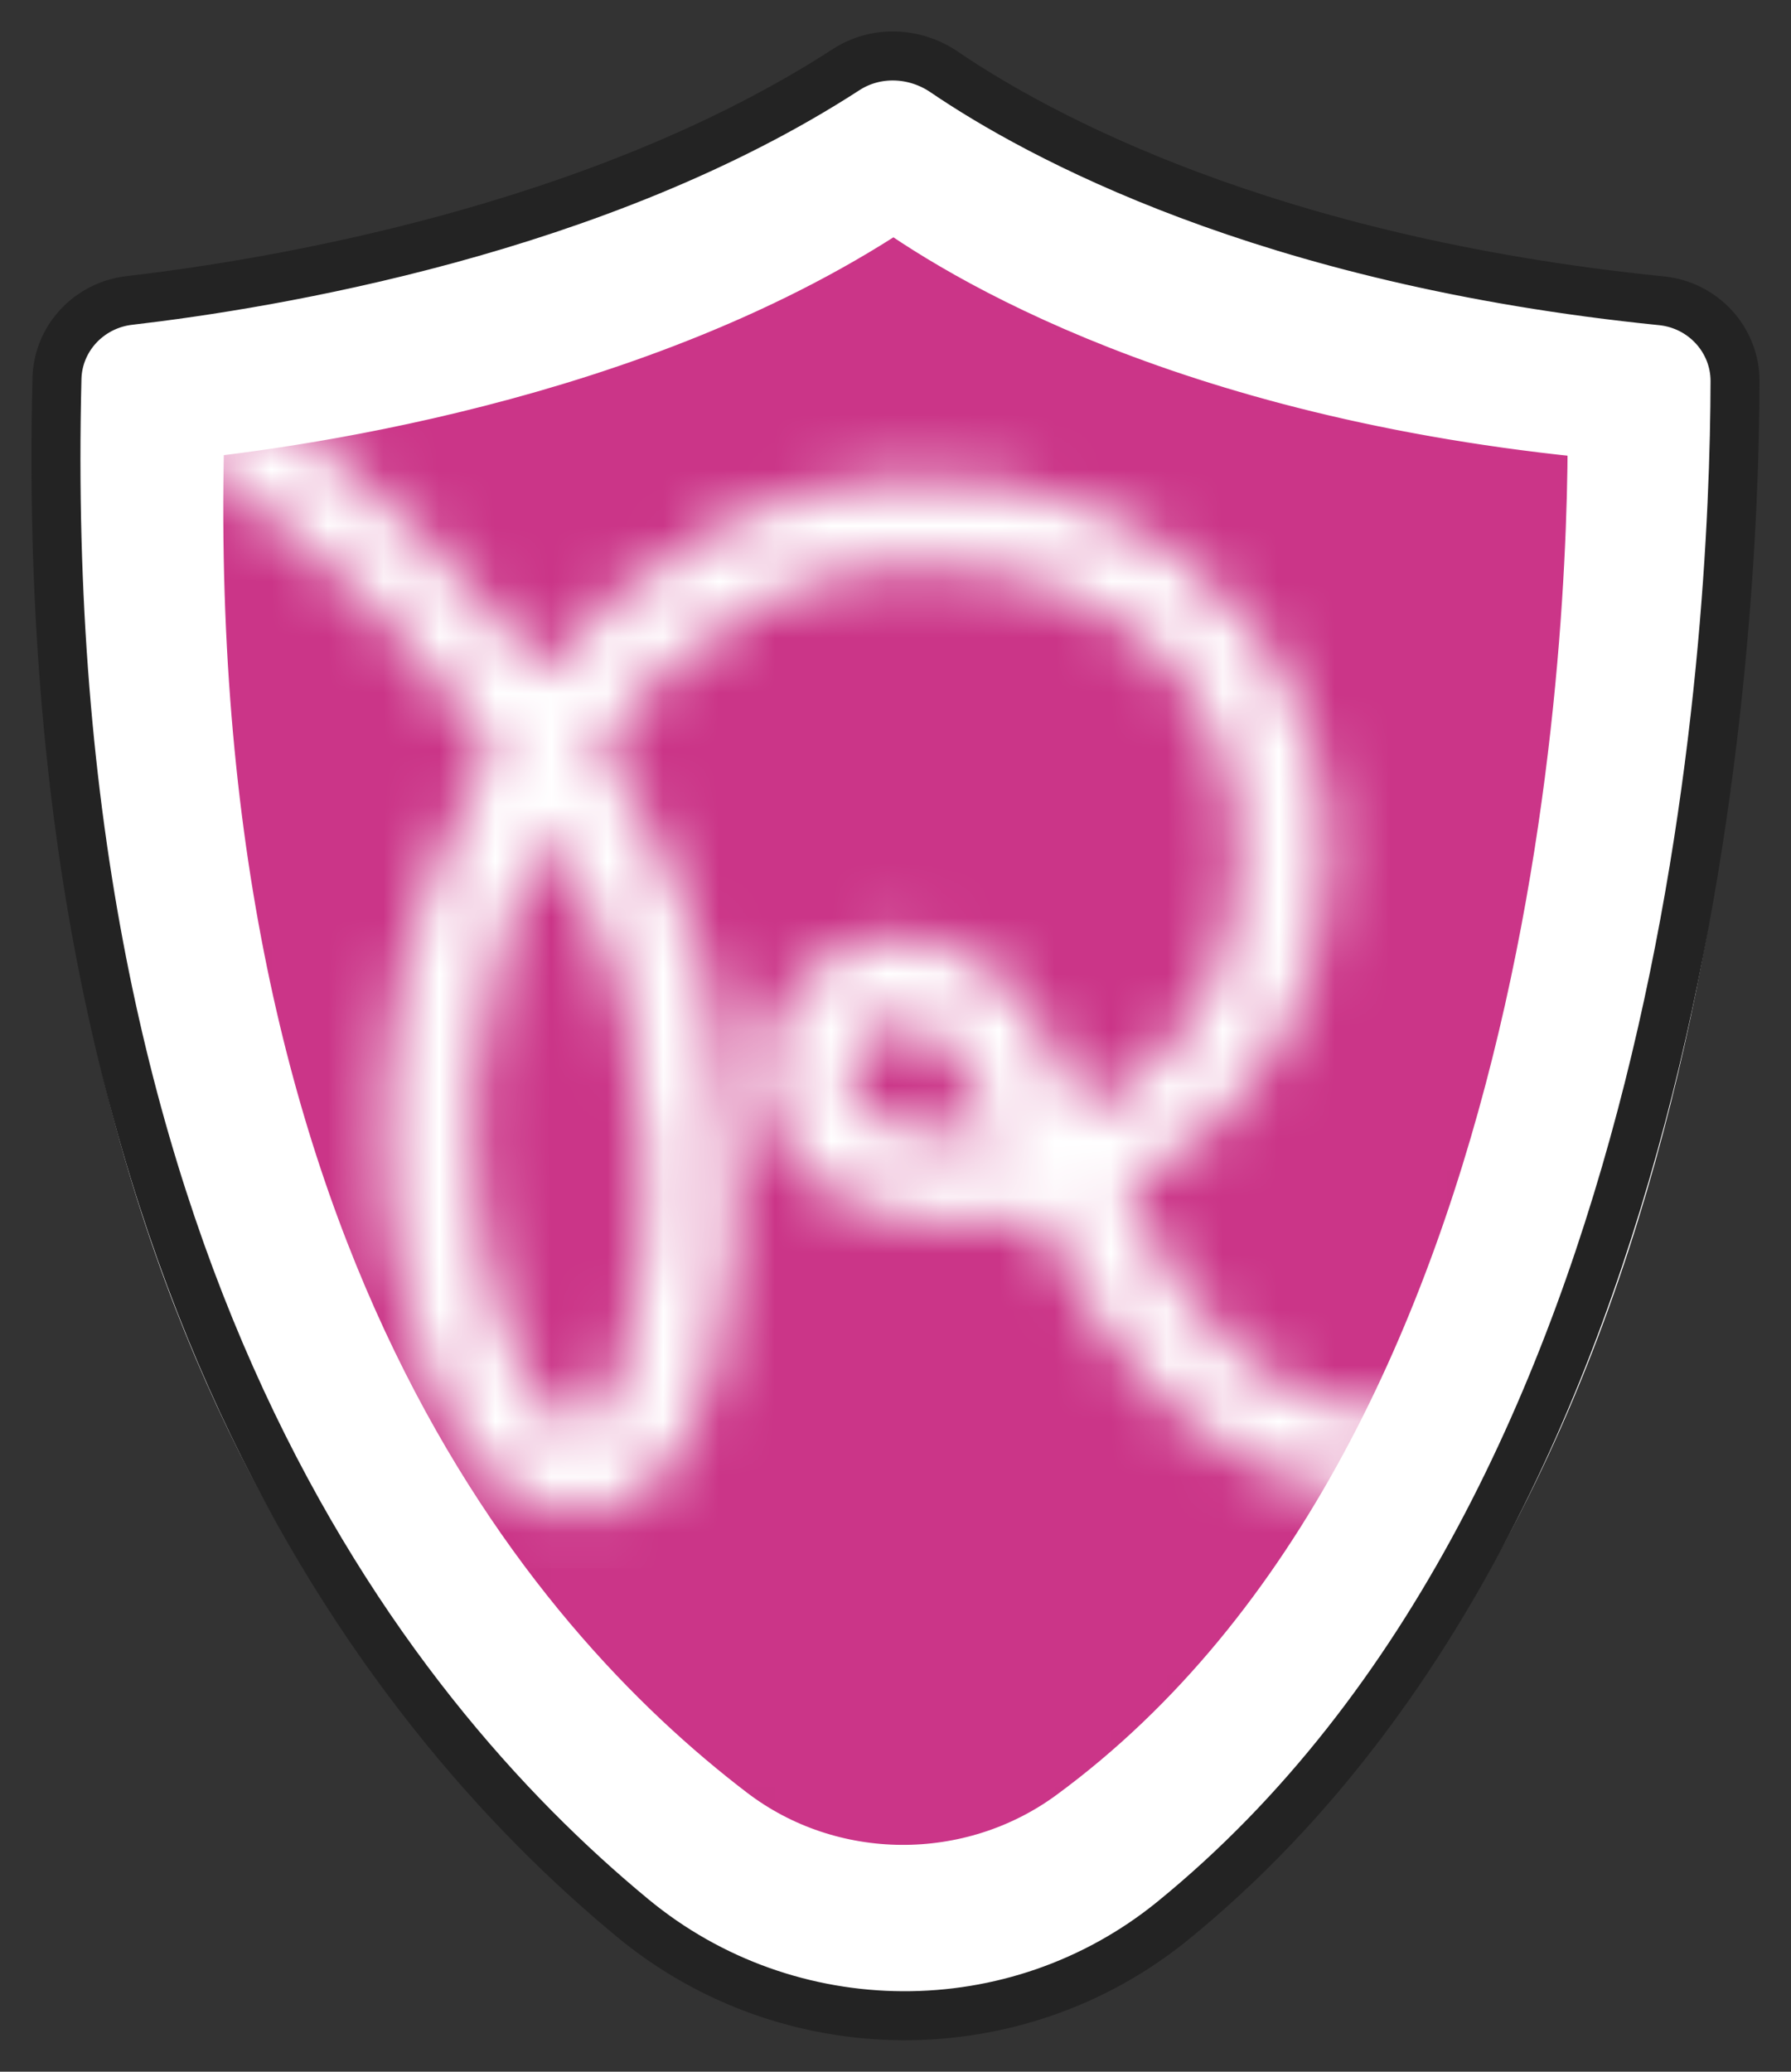
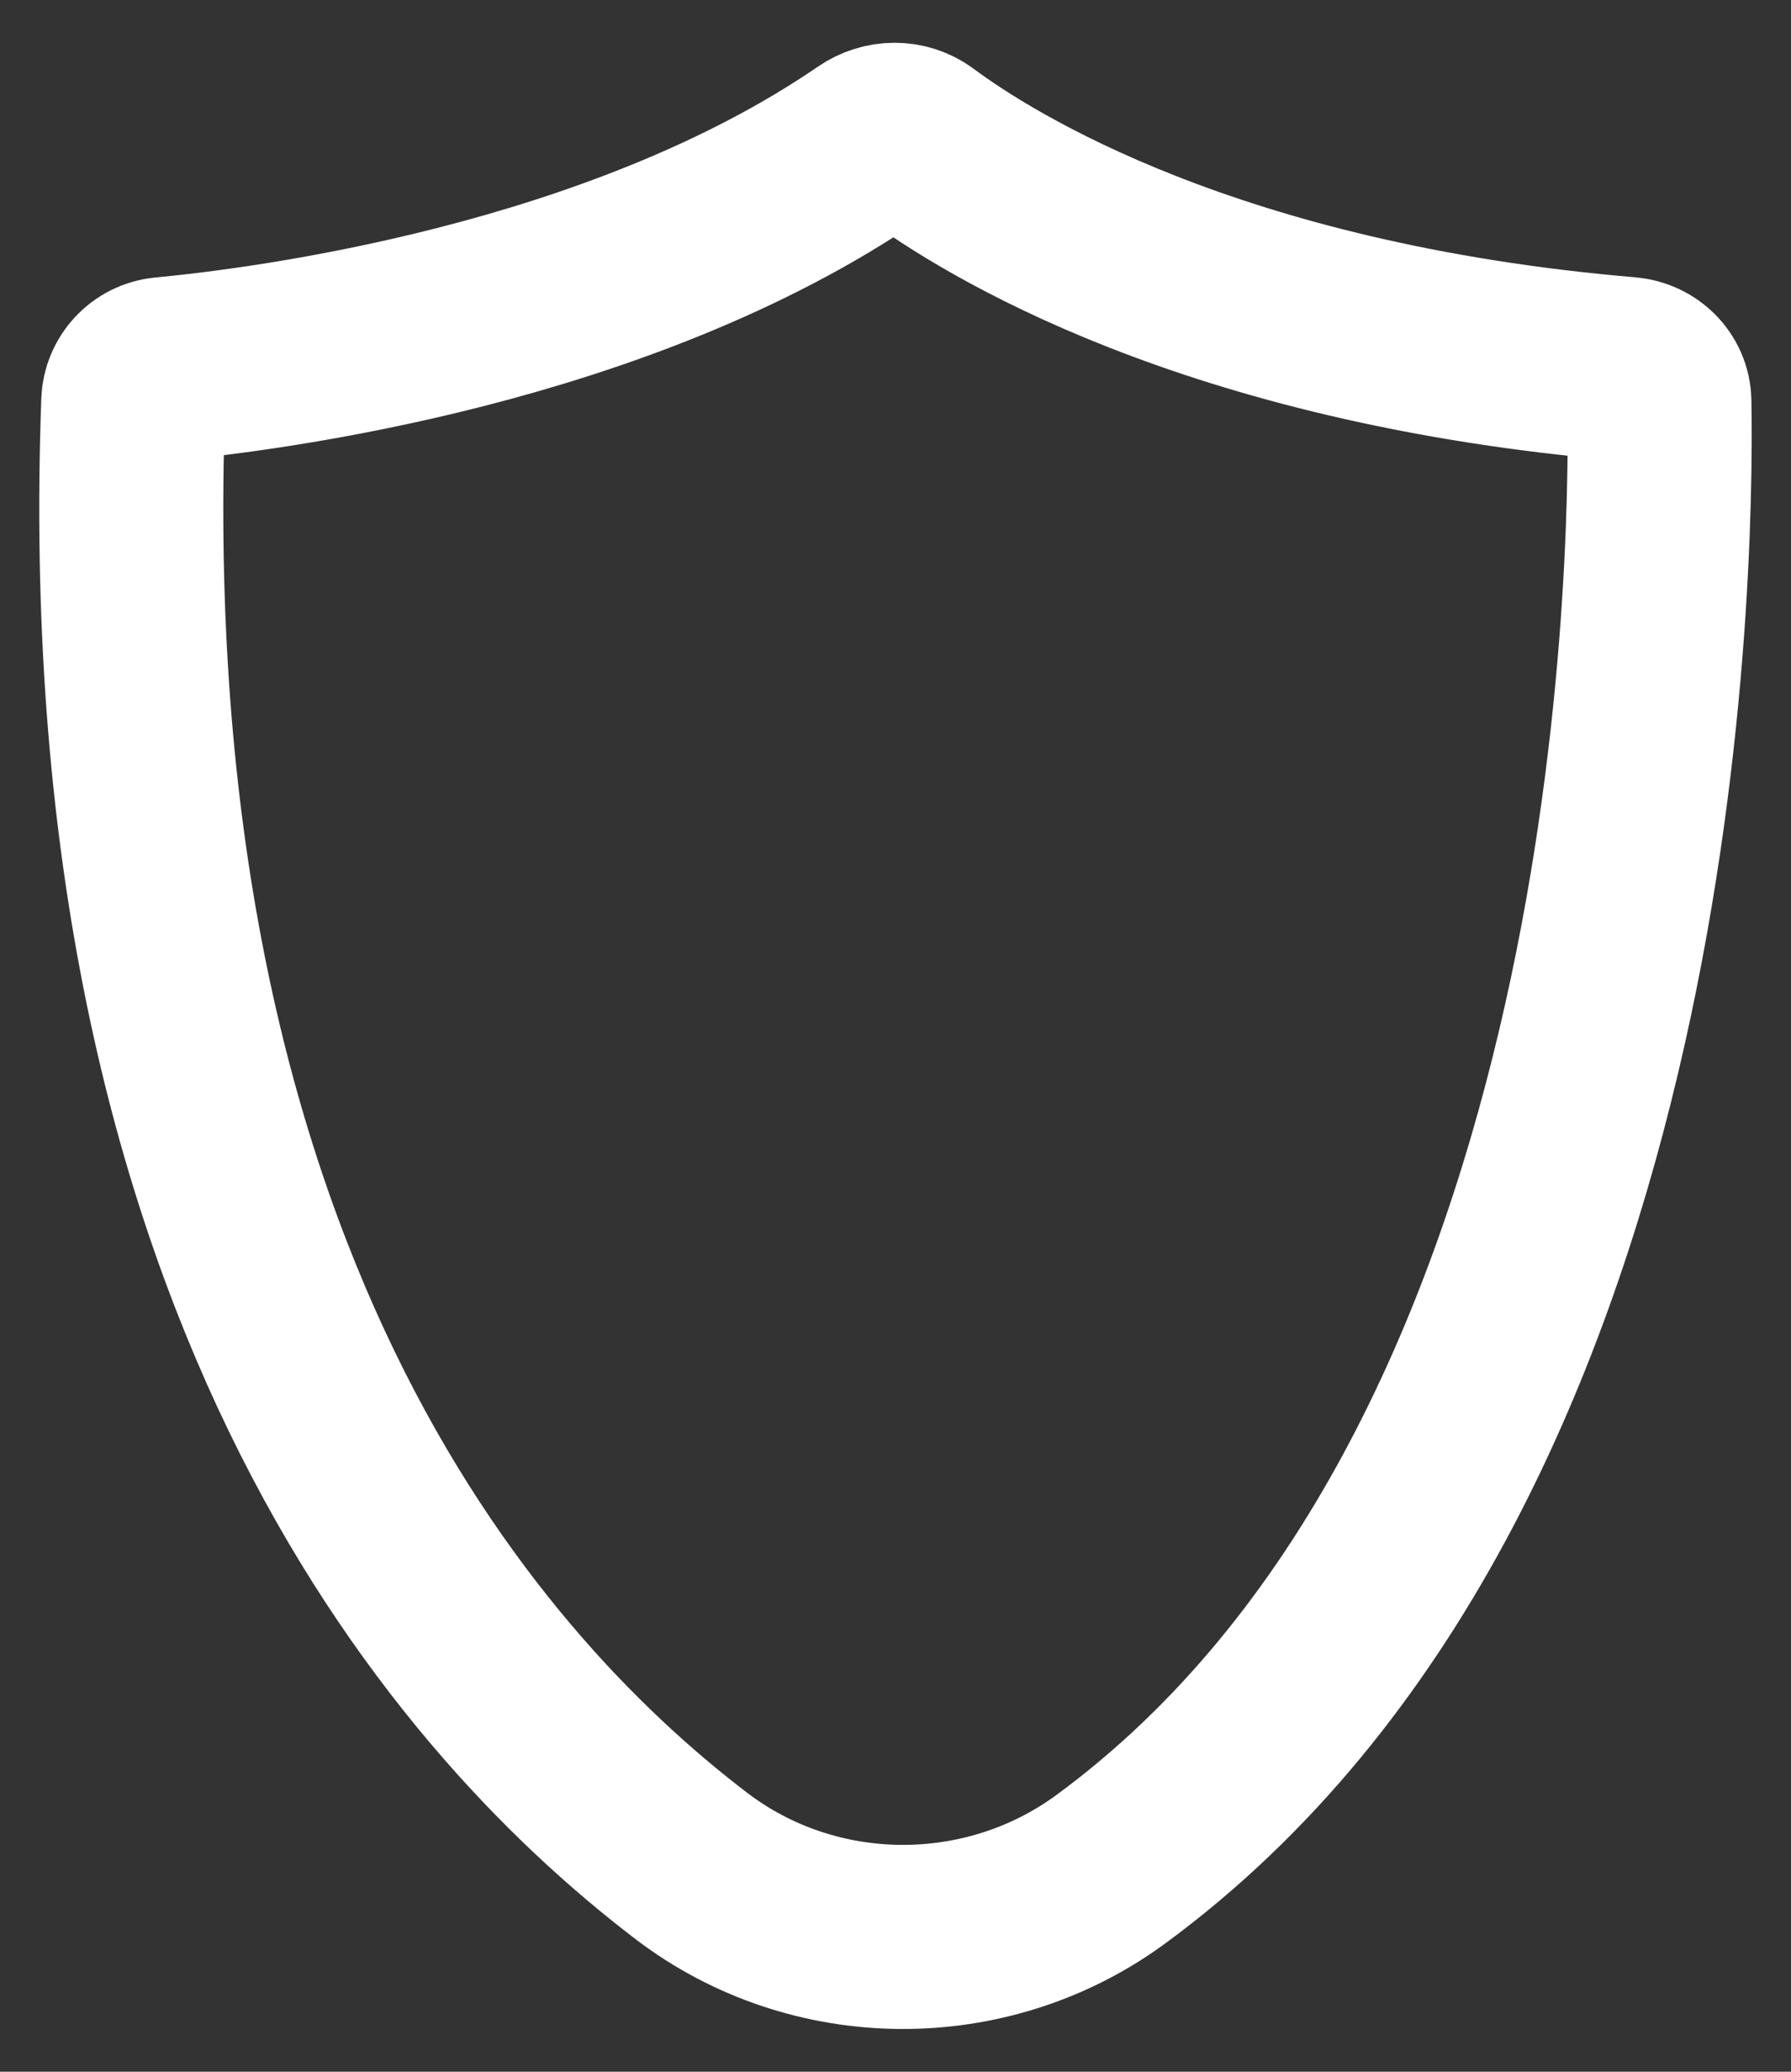
<svg xmlns="http://www.w3.org/2000/svg" xmlns:xlink="http://www.w3.org/1999/xlink" width="32px" height="37px" viewBox="0 0 32 37" version="1.1">
  <rect x="0" y="0" width="32" height="37" fill="#333333" stroke="none" />
  <title>Group 19</title>
  <defs>
-     <path d="M13.194,0.141 C8.706,3.218 2.423,4.012 0.584,4.186 L0.584,4.186 C0.281,4.213 0.047,4.466 0.035,4.765 L0.035,4.765 C-0.527,20.252 5.779,27.693 10.008,30.917 L10.008,30.917 C12.2,32.59 15.28,32.607 17.505,30.973 L17.505,30.973 C27.131,23.903 27.357,7.91 27.305,4.77 L27.305,4.77 C27.301,4.458 27.05,4.211 26.737,4.184 L26.737,4.184 C19.287,3.554 15.304,1.056 14.076,0.145 L14.076,0.145 C13.945,0.047 13.793,0 13.64,0 L13.64,0 C13.485,0 13.329,0.049 13.194,0.141 L13.194,0.141 Z" id="path-1" />
-     <path d="M0.02,0.446 C0.032,0.458 0.042,0.469 0.052,0.478 L0.052,0.478 C0.095,0.493 0.17,0.525 0.288,0.586 L0.288,0.586 C0.747,0.828 2.382,2.246 2.629,2.45 L2.629,2.45 C3.697,3.326 3.947,3.577 4.362,3.97 L4.362,3.97 C4.927,4.505 6.45,6.447 6.45,6.447 L6.45,6.447 C5.686,7.729 4.813,9.738 4.581,12.094 L4.581,12.094 C4.315,14.804 5.014,17.381 5.829,18.733 L5.829,18.733 C6.357,19.613 7.164,20.126 7.986,20.126 L7.986,20.126 C8.078,20.126 8.171,20.12 8.264,20.106 L8.264,20.106 C8.843,20.023 9.882,19.598 10.365,17.684 L10.365,17.684 C11.12,14.698 10.649,12.243 10.396,10.924 L10.396,10.924 C10.241,10.113 9.639,8.329 8.364,6.418 L8.364,6.418 C8.376,6.404 8.385,6.389 8.395,6.377 L8.395,6.377 L8.432,6.331 C9.178,5.413 9.769,4.689 11.273,3.877 L11.273,3.877 C12.744,3.083 14.795,2.994 16.63,3.644 L16.63,3.644 C18.512,4.309 20.517,6.684 19.544,10.046 L19.544,10.046 C19.179,11.305 18.25,12.33 17.07,12.936 L17.07,12.936 L17.057,12.943 C16.67,12.178 16.293,11.463 15.998,11.048 L15.998,11.048 C15.502,10.345 14.722,9.893 13.909,9.839 L13.909,9.839 C13.155,9.789 12.445,10.075 11.911,10.646 L11.911,10.646 C11.362,11.235 11.148,11.985 11.312,12.761 L11.312,12.761 C11.481,13.572 12.046,14.278 12.786,14.603 L12.786,14.603 C13.407,14.877 14.809,15.104 16.243,14.833 L16.243,14.833 C16.527,15.399 16.789,15.904 16.992,16.237 L16.992,16.237 L17.016,16.274 C17.016,16.274 18.838,19.7 22.443,19.889 L22.443,19.889 C22.652,19.901 22.857,19.798 22.983,19.633 L22.983,19.633 L24.115,18.168 C24.115,18.168 24.132,18.139 24.121,18.125 L24.121,18.125 C24.108,18.11 24.102,18.107 24.061,18.121 L24.061,18.121 C20.178,19.372 18.332,15.416 18.332,15.416 L18.332,15.416 C18.18,15.165 17.979,14.778 17.755,14.335 L17.755,14.335 C17.817,14.305 17.879,14.273 17.939,14.238 L17.939,14.238 C20.18,12.934 21.303,11.063 21.374,8.523 L21.374,8.523 C21.464,5.225 19.257,2.924 17.166,2.183 L17.166,2.183 C14.918,1.386 12.369,1.514 10.512,2.515 L10.512,2.515 C8.882,3.396 8.12,4.239 7.398,5.118 L7.398,5.118 C6.647,4.211 4.147,1.245 1.713,0 L1.713,0 L0.02,0.446 Z M7.186,17.941 C6.526,16.844 5.921,14.593 6.152,12.243 L6.152,12.243 C6.323,10.524 6.884,9.004 7.444,7.904 L7.444,7.904 C8.31,9.354 8.735,10.634 8.845,11.212 L8.845,11.212 C9.075,12.415 9.505,14.652 8.832,17.308 L8.832,17.308 C8.611,18.186 8.265,18.536 8.036,18.57 L8.036,18.57 C8.021,18.571 8.005,18.573 7.987,18.573 L7.987,18.573 C7.737,18.573 7.417,18.323 7.186,17.941 L7.186,17.941 Z M13.43,13.185 C13.16,13.067 12.924,12.762 12.858,12.446 L12.858,12.446 C12.799,12.166 12.871,11.913 13.074,11.696 L13.074,11.696 C13.267,11.489 13.491,11.387 13.741,11.387 L13.741,11.387 C13.76,11.387 13.781,11.387 13.801,11.388 L13.801,11.388 C14.14,11.411 14.476,11.615 14.703,11.935 L14.703,11.935 C14.909,12.225 15.202,12.771 15.508,13.371 L15.508,13.371 C15.303,13.391 15.102,13.4 14.909,13.4 L14.909,13.4 C14.234,13.4 13.668,13.29 13.43,13.185 L13.43,13.185 Z M0.045,0.533 C0.117,0.596 0.231,0.659 0.052,0.478 L0.052,0.478 C0.033,0.472 0.02,0.47 0.013,0.47 L0.013,0.47 C-0.017,0.47 0.01,0.502 0.045,0.533 L0.045,0.533 Z" id="path-3" />
+     <path d="M0.02,0.446 C0.032,0.458 0.042,0.469 0.052,0.478 L0.052,0.478 C0.095,0.493 0.17,0.525 0.288,0.586 L0.288,0.586 C0.747,0.828 2.382,2.246 2.629,2.45 L2.629,2.45 C3.697,3.326 3.947,3.577 4.362,3.97 L4.362,3.97 C4.927,4.505 6.45,6.447 6.45,6.447 L6.45,6.447 C5.686,7.729 4.813,9.738 4.581,12.094 L4.581,12.094 C4.315,14.804 5.014,17.381 5.829,18.733 L5.829,18.733 C6.357,19.613 7.164,20.126 7.986,20.126 L7.986,20.126 C8.078,20.126 8.171,20.12 8.264,20.106 L8.264,20.106 C8.843,20.023 9.882,19.598 10.365,17.684 L10.365,17.684 C11.12,14.698 10.649,12.243 10.396,10.924 L10.396,10.924 C10.241,10.113 9.639,8.329 8.364,6.418 L8.364,6.418 C8.376,6.404 8.385,6.389 8.395,6.377 L8.395,6.377 L8.432,6.331 C9.178,5.413 9.769,4.689 11.273,3.877 L11.273,3.877 C12.744,3.083 14.795,2.994 16.63,3.644 L16.63,3.644 C18.512,4.309 20.517,6.684 19.544,10.046 L19.544,10.046 C19.179,11.305 18.25,12.33 17.07,12.936 L17.07,12.936 L17.057,12.943 C16.67,12.178 16.293,11.463 15.998,11.048 L15.998,11.048 C15.502,10.345 14.722,9.893 13.909,9.839 L13.909,9.839 C13.155,9.789 12.445,10.075 11.911,10.646 L11.911,10.646 C11.362,11.235 11.148,11.985 11.312,12.761 L11.312,12.761 C11.481,13.572 12.046,14.278 12.786,14.603 L12.786,14.603 C13.407,14.877 14.809,15.104 16.243,14.833 L16.243,14.833 C16.527,15.399 16.789,15.904 16.992,16.237 L16.992,16.237 L17.016,16.274 C17.016,16.274 18.838,19.7 22.443,19.889 L22.443,19.889 C22.652,19.901 22.857,19.798 22.983,19.633 L22.983,19.633 L24.115,18.168 C24.115,18.168 24.132,18.139 24.121,18.125 L24.121,18.125 C24.108,18.11 24.102,18.107 24.061,18.121 L24.061,18.121 C20.178,19.372 18.332,15.416 18.332,15.416 C18.18,15.165 17.979,14.778 17.755,14.335 L17.755,14.335 C17.817,14.305 17.879,14.273 17.939,14.238 L17.939,14.238 C20.18,12.934 21.303,11.063 21.374,8.523 L21.374,8.523 C21.464,5.225 19.257,2.924 17.166,2.183 L17.166,2.183 C14.918,1.386 12.369,1.514 10.512,2.515 L10.512,2.515 C8.882,3.396 8.12,4.239 7.398,5.118 L7.398,5.118 C6.647,4.211 4.147,1.245 1.713,0 L1.713,0 L0.02,0.446 Z M7.186,17.941 C6.526,16.844 5.921,14.593 6.152,12.243 L6.152,12.243 C6.323,10.524 6.884,9.004 7.444,7.904 L7.444,7.904 C8.31,9.354 8.735,10.634 8.845,11.212 L8.845,11.212 C9.075,12.415 9.505,14.652 8.832,17.308 L8.832,17.308 C8.611,18.186 8.265,18.536 8.036,18.57 L8.036,18.57 C8.021,18.571 8.005,18.573 7.987,18.573 L7.987,18.573 C7.737,18.573 7.417,18.323 7.186,17.941 L7.186,17.941 Z M13.43,13.185 C13.16,13.067 12.924,12.762 12.858,12.446 L12.858,12.446 C12.799,12.166 12.871,11.913 13.074,11.696 L13.074,11.696 C13.267,11.489 13.491,11.387 13.741,11.387 L13.741,11.387 C13.76,11.387 13.781,11.387 13.801,11.388 L13.801,11.388 C14.14,11.411 14.476,11.615 14.703,11.935 L14.703,11.935 C14.909,12.225 15.202,12.771 15.508,13.371 L15.508,13.371 C15.303,13.391 15.102,13.4 14.909,13.4 L14.909,13.4 C14.234,13.4 13.668,13.29 13.43,13.185 L13.43,13.185 Z M0.045,0.533 C0.117,0.596 0.231,0.659 0.052,0.478 L0.052,0.478 C0.033,0.472 0.02,0.47 0.013,0.47 L0.013,0.47 C-0.017,0.47 0.01,0.502 0.045,0.533 L0.045,0.533 Z" id="path-3" />
  </defs>
  <g id="Home" stroke="none" stroke-width="1" fill="none" fill-rule="evenodd">
    <g id="Group-19" transform="translate(1, 1)">
      <g id="Group-3" transform="translate(1.345, 1.407)">
        <mask id="mask-2" fill="white">
          <use xlink:href="#path-1" />
        </mask>
        <g id="Clip-2" />
        <polygon id="Fill-1" fill="#CB3588" mask="url(#mask-2)" points="-1.495 33.608 28.325 33.608 28.325 -1.05 -1.495 -1.05" />
      </g>
      <path d="M1.928,5.593 C3.767,5.419 10.05,4.625 14.539,1.549 C14.809,1.363 15.158,1.357 15.421,1.552 C16.648,2.463 20.632,4.96 28.081,5.591 C28.396,5.619 28.645,5.865 28.649,6.176 C28.702,9.317 28.475,25.311 18.849,32.382 C16.626,34.014 13.545,33.997 11.351,32.324 C7.123,29.1 0.817,21.66 1.381,6.172 C1.392,5.873 1.625,5.622 1.928,5.593 Z" id="Stroke-4" stroke="#FFFFFF" stroke-width="3.288" />
      <g id="Group-8" transform="translate(1.345, 5.884)">
        <mask id="mask-4" fill="white">
          <use xlink:href="#path-3" />
        </mask>
        <g id="Clip-7" />
-         <polygon id="Fill-6" fill="#FFFFFF" mask="url(#mask-4)" points="-1.388 21.127 25.099 21.127 25.099 -1 -1.388 -1" />
      </g>
-       <path d="M1.312,4.366 C3.836,4.073 9.678,3.118 14.117,0.244 C14.649,-0.102 15.341,-0.073 15.867,0.283 C17.52,1.408 21.612,3.657 28.687,4.372 C29.433,4.448 30.001,5.069 30,5.808 C29.99,10.398 29.234,25.753 19.955,33.303 C17.151,35.583 13.1,35.562 10.31,33.26 C5.766,29.511 -0.375,21.504 0.018,5.758 C0.036,5.041 0.591,4.449 1.312,4.366 Z" id="Stroke-9" stroke="#232323" stroke-width="0.875" stroke-linecap="round" stroke-linejoin="round" />
    </g>
  </g>
</svg>